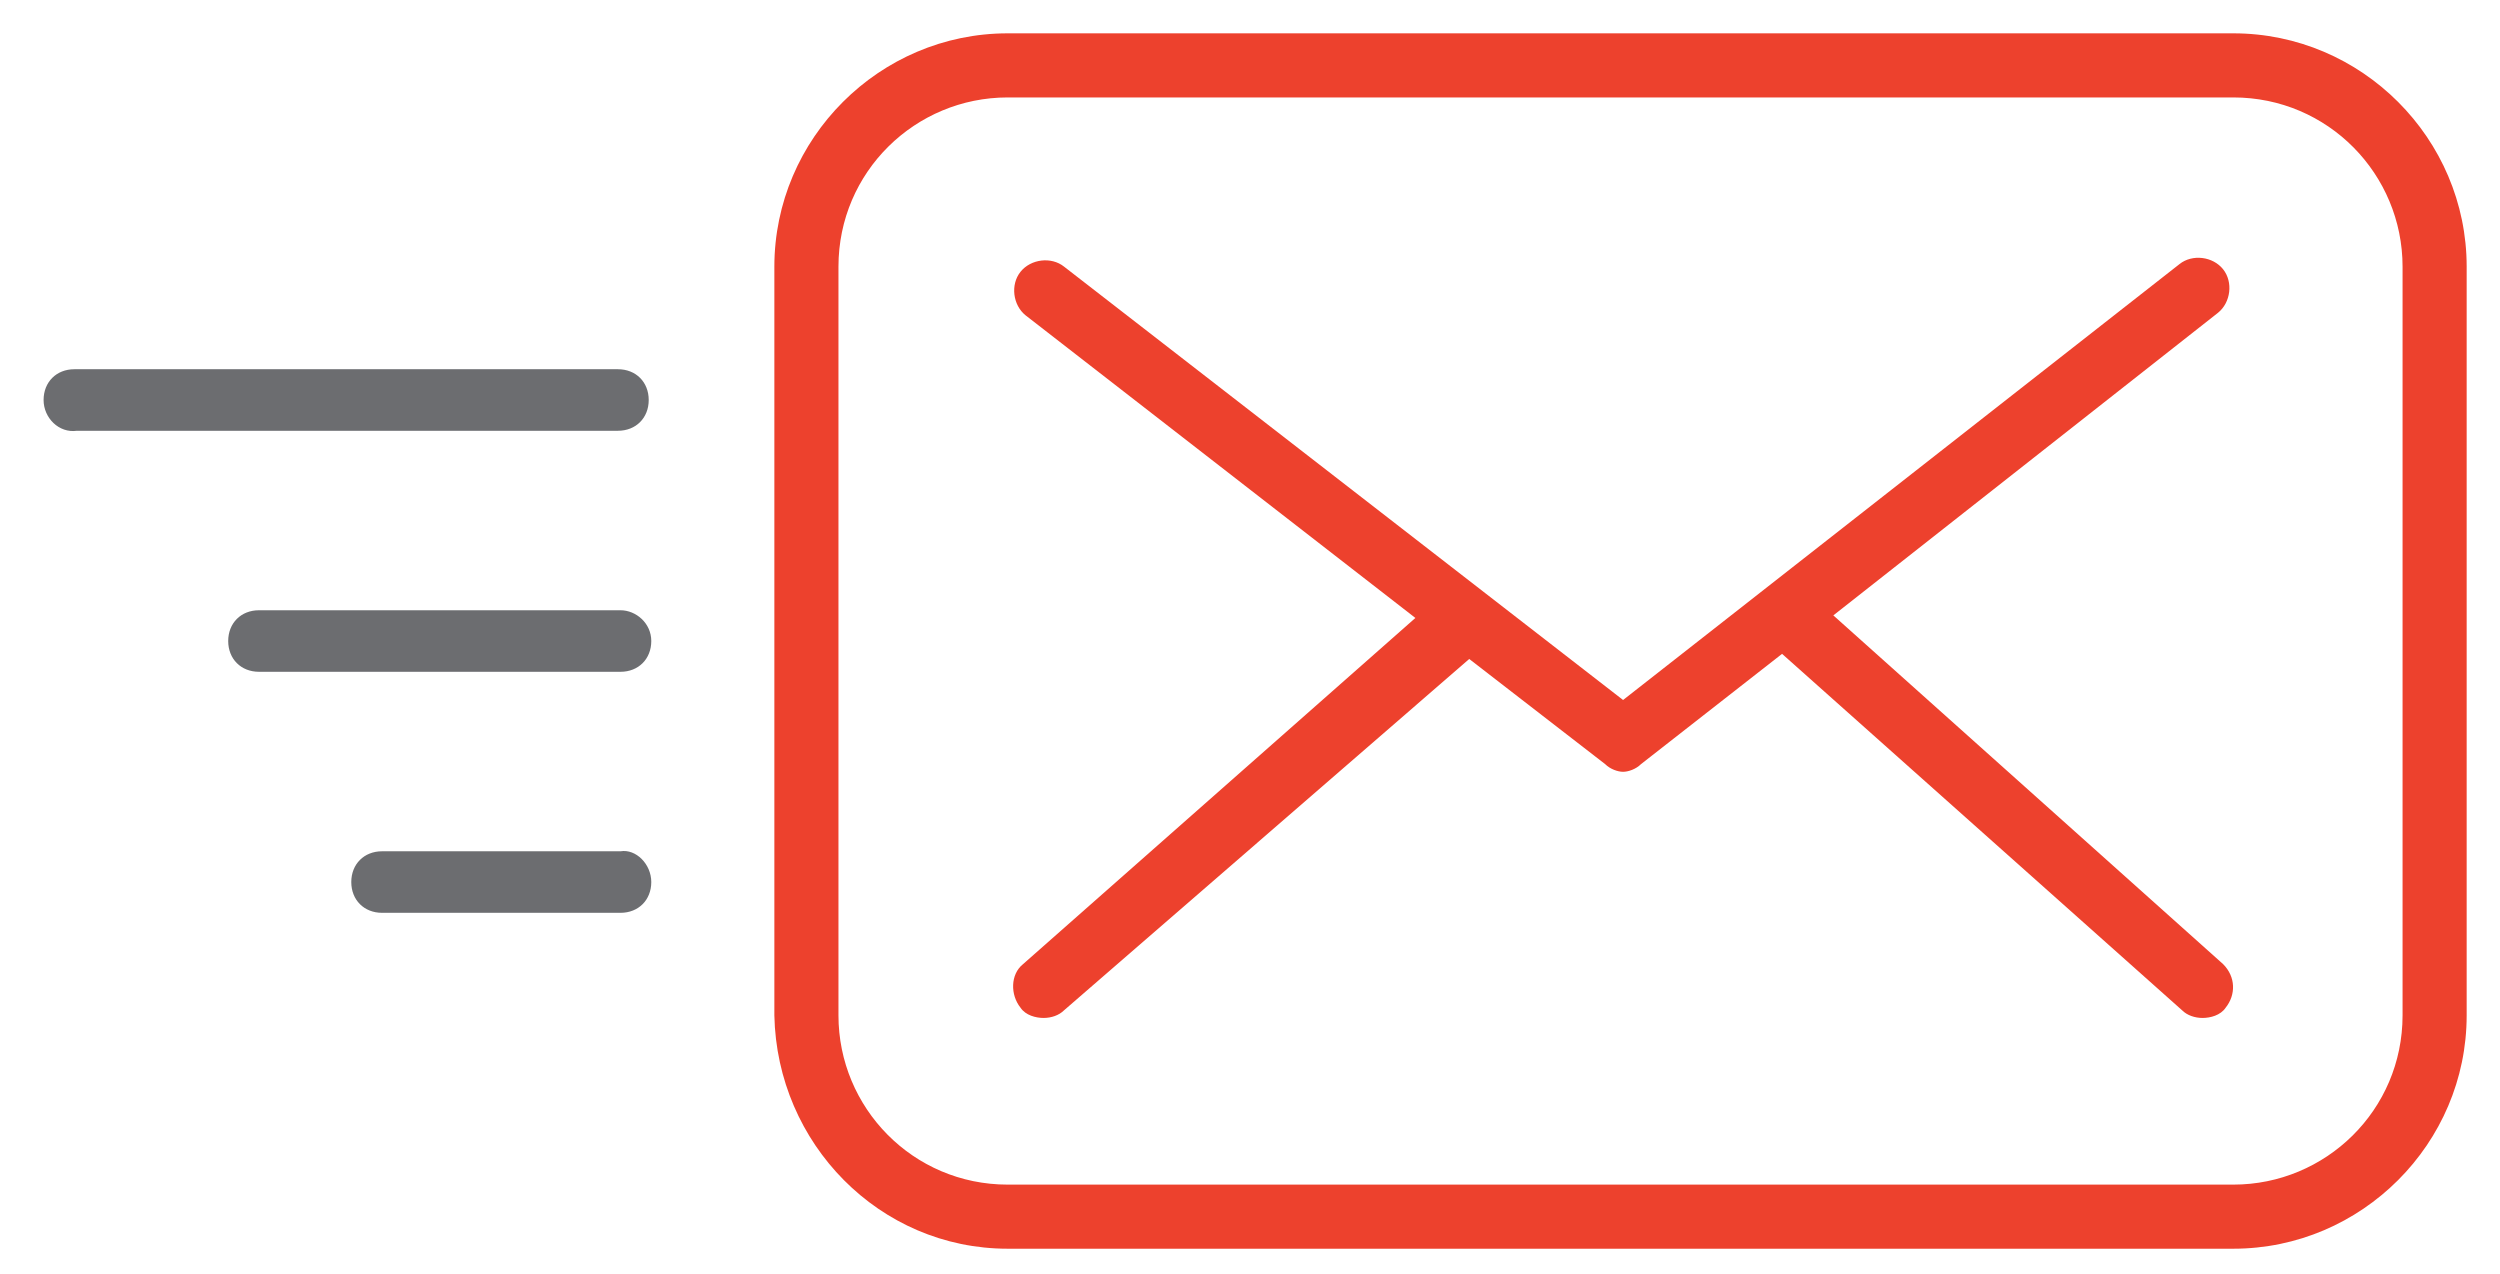
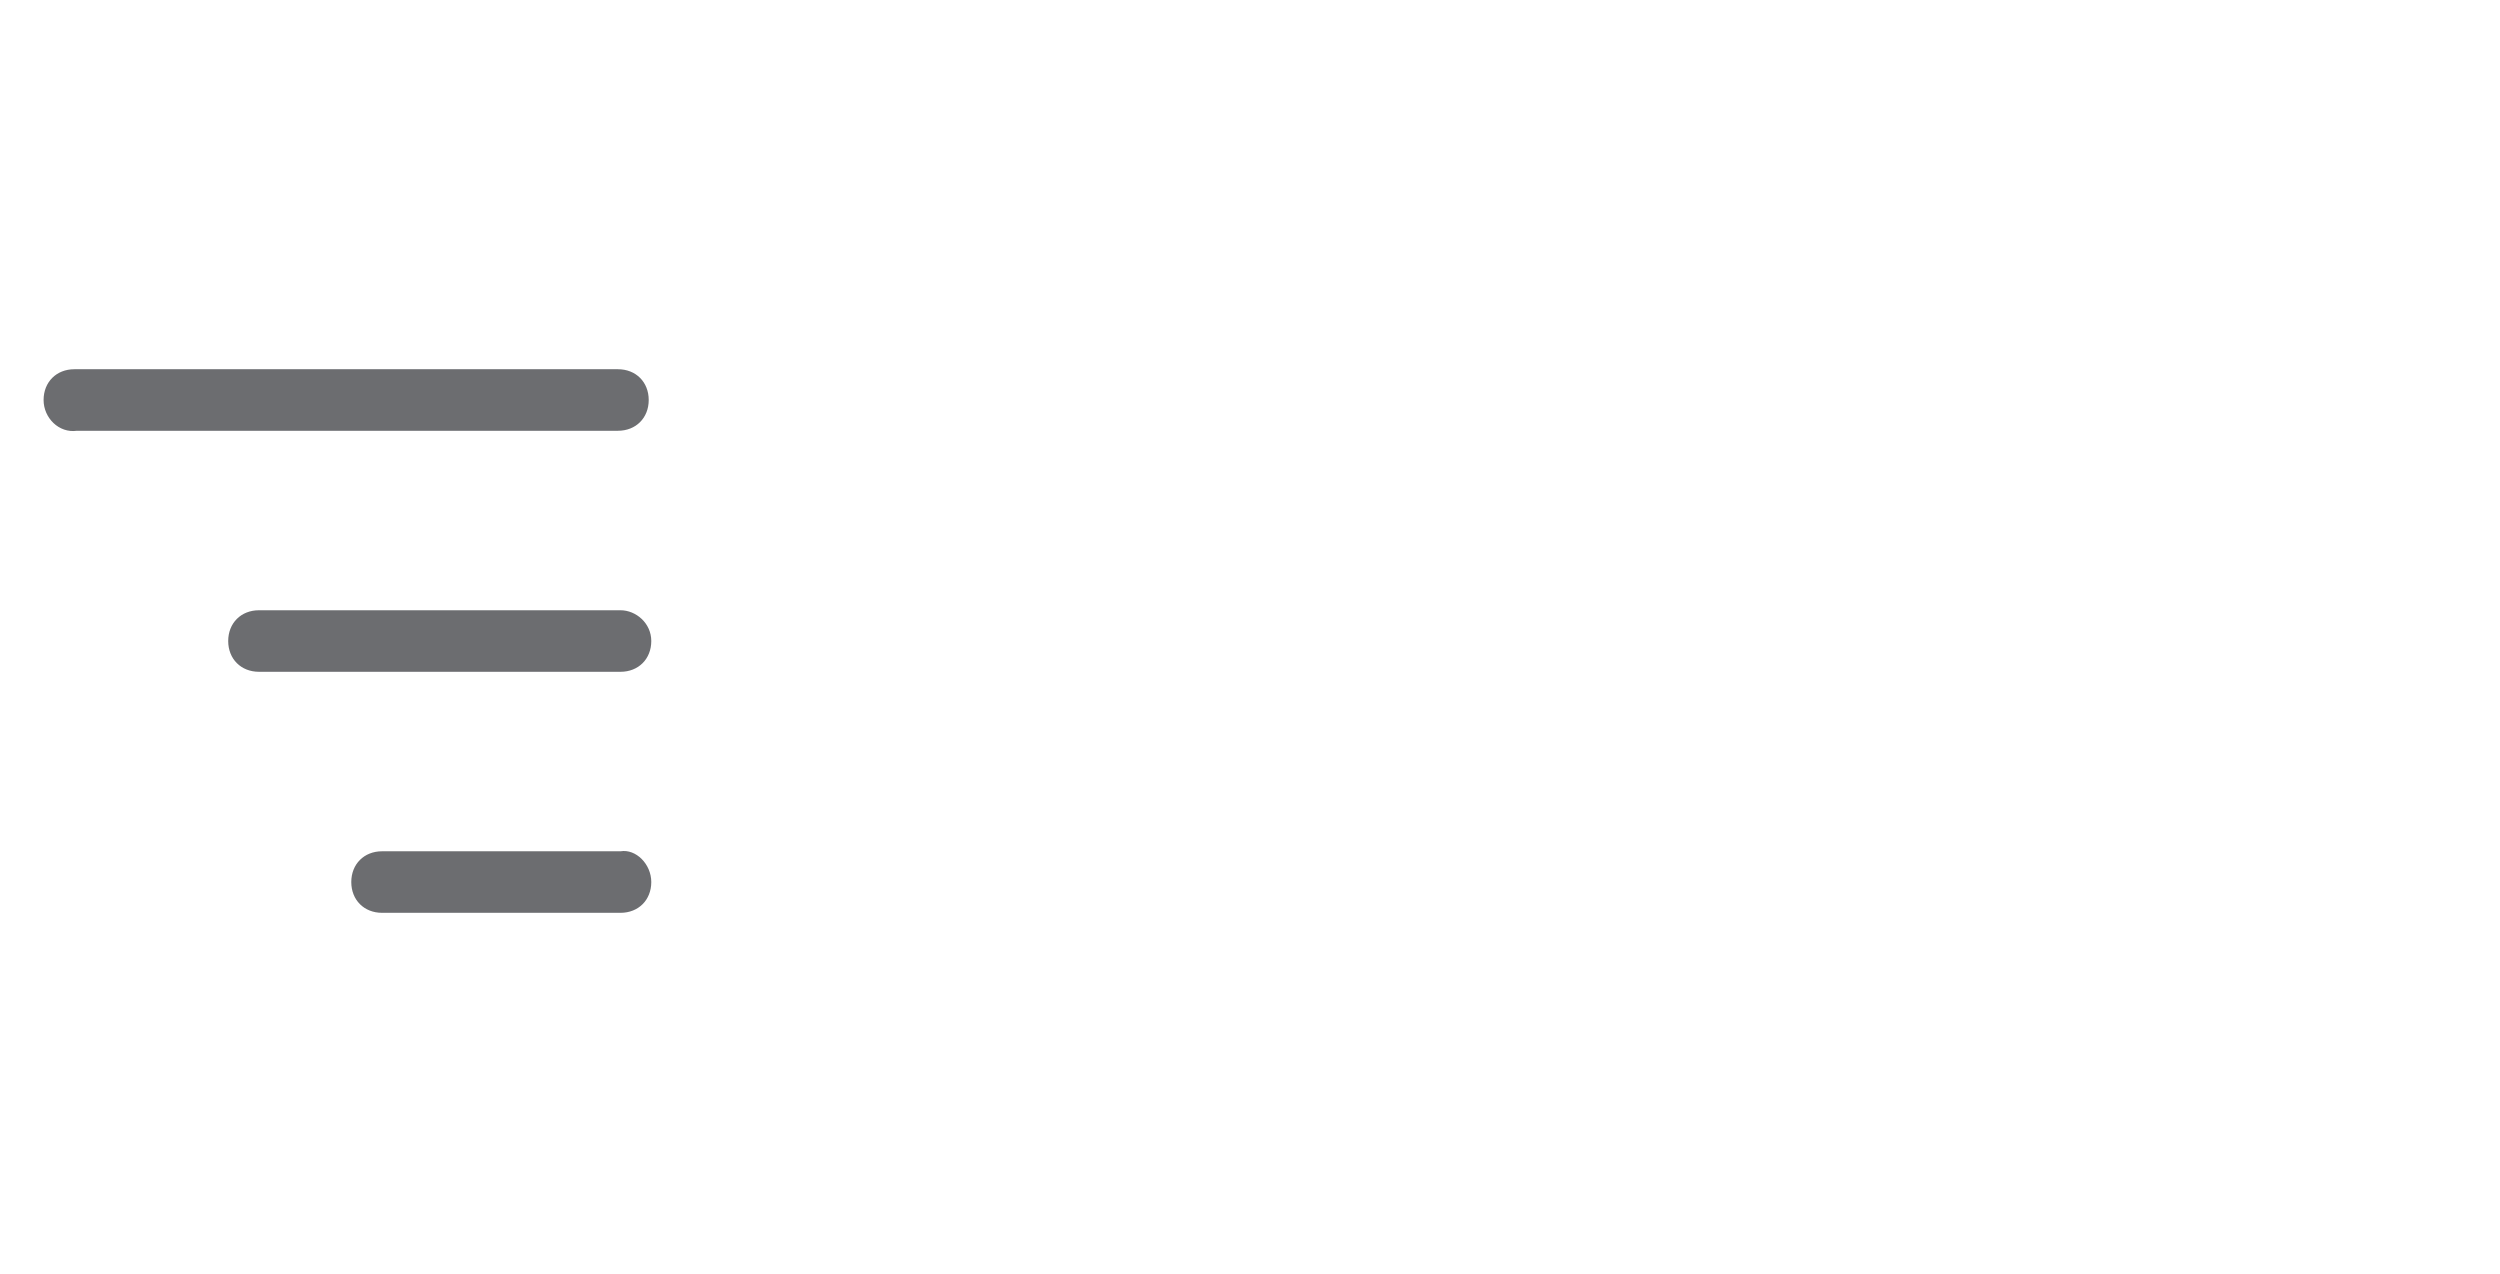
<svg xmlns="http://www.w3.org/2000/svg" version="1.1" id="Layer_1" x="0px" y="0px" viewBox="0 0 97.5 49.7" style="enable-background:new 0 0 97.5 49.7;" xml:space="preserve">
  <style type="text/css">
	.st0{fill:#6C6D70;}
	.st1{fill:#ED412D;}
</style>
  <path class="st0" d="M25.4,25c0,0.7-0.5,1.2-1.2,1.2H10.1c-0.7,0-1.2-0.5-1.2-1.2s0.5-1.2,1.2-1.2h14.1C24.8,23.8,25.4,24.3,25.4,25  z M1.7,15.6c0-0.7,0.5-1.2,1.2-1.2h21.2c0.7,0,1.2,0.5,1.2,1.2s-0.5,1.2-1.2,1.2H3C2.3,16.9,1.7,16.3,1.7,15.6z M25.4,34.4  c0,0.7-0.5,1.2-1.2,1.2h-9.3c-0.7,0-1.2-0.5-1.2-1.2s0.5-1.2,1.2-1.2h9.3C24.8,33.1,25.4,33.7,25.4,34.4z" />
  <g>
-     <path class="st1" d="M87.1,1.3H39.3c-5,0-9.1,4.1-9.1,9.1v29.2c0.1,5,4.1,9.1,9.1,9.1h47.8c5,0,9.1-4.1,9.1-9.1V10.4   C96.2,5.4,92.1,1.3,87.1,1.3z M93.7,39.6c0,3.7-3,6.6-6.6,6.6h-27H39.3c-3.7,0-6.6-3-6.6-6.6V10.4c0-3.7,3-6.6,6.6-6.6h47.8   c3.7,0,6.6,3,6.6,6.6V39.6z" />
-     <path class="st1" d="M71.5,24l15-11.8c0.5-0.4,0.6-1.2,0.2-1.7c-0.4-0.5-1.2-0.6-1.7-0.2l-21.7,17L41.5,10.4   c-0.5-0.4-1.3-0.3-1.7,0.2c-0.4,0.5-0.3,1.3,0.2,1.7l15.2,11.8L39.9,37.6c-0.5,0.4-0.5,1.2-0.1,1.7c0.2,0.3,0.6,0.4,0.9,0.4   s0.6-0.1,0.8-0.3l15.8-13.7l5.3,4.1c0.2,0.2,0.5,0.3,0.7,0.3c0.2,0,0.5-0.1,0.7-0.3l5.5-4.3l15.6,13.9c0.2,0.2,0.5,0.3,0.8,0.3   c0.3,0,0.7-0.1,0.9-0.4c0.4-0.5,0.4-1.2-0.1-1.7L71.5,24z" />
-   </g>
+     </g>
</svg>